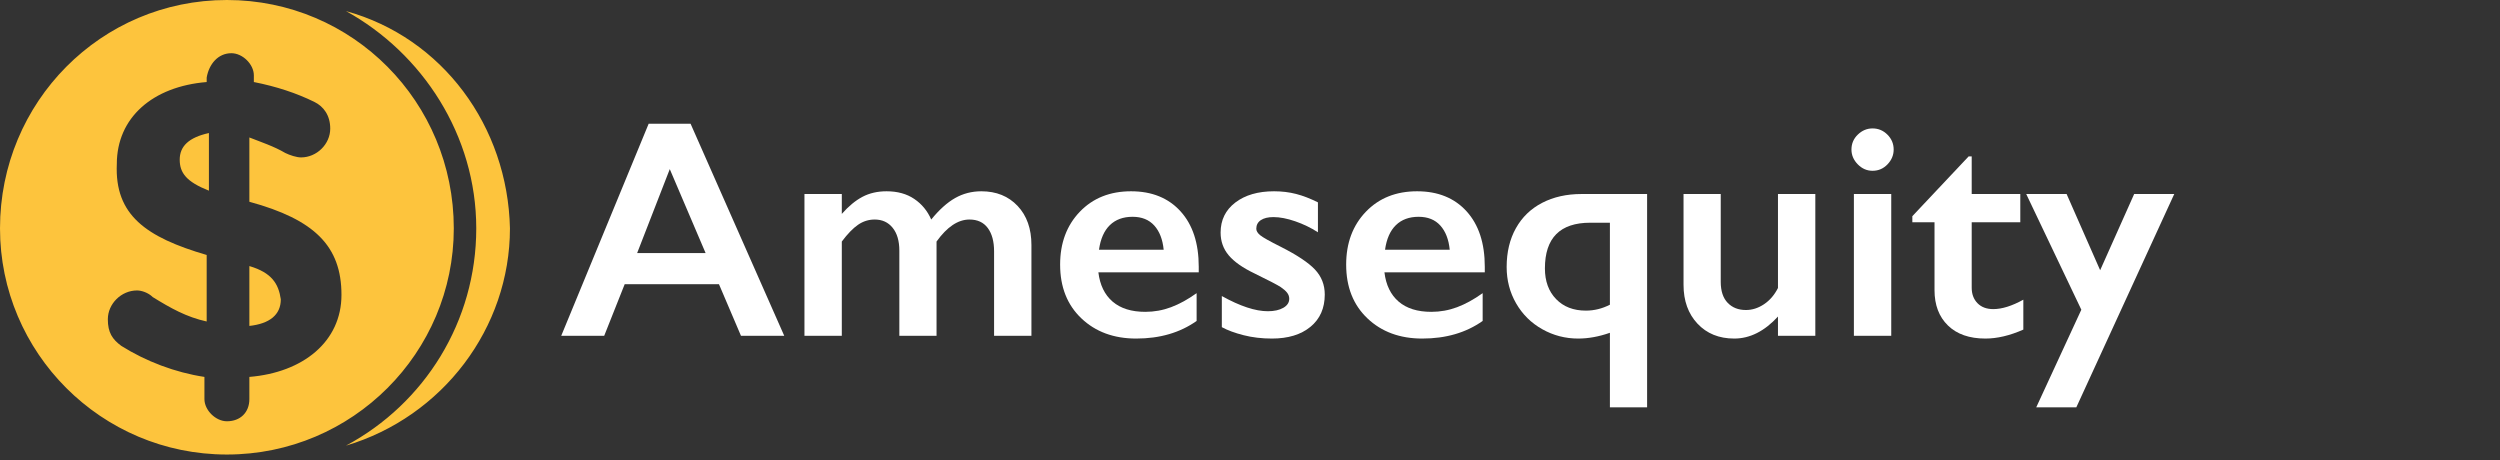
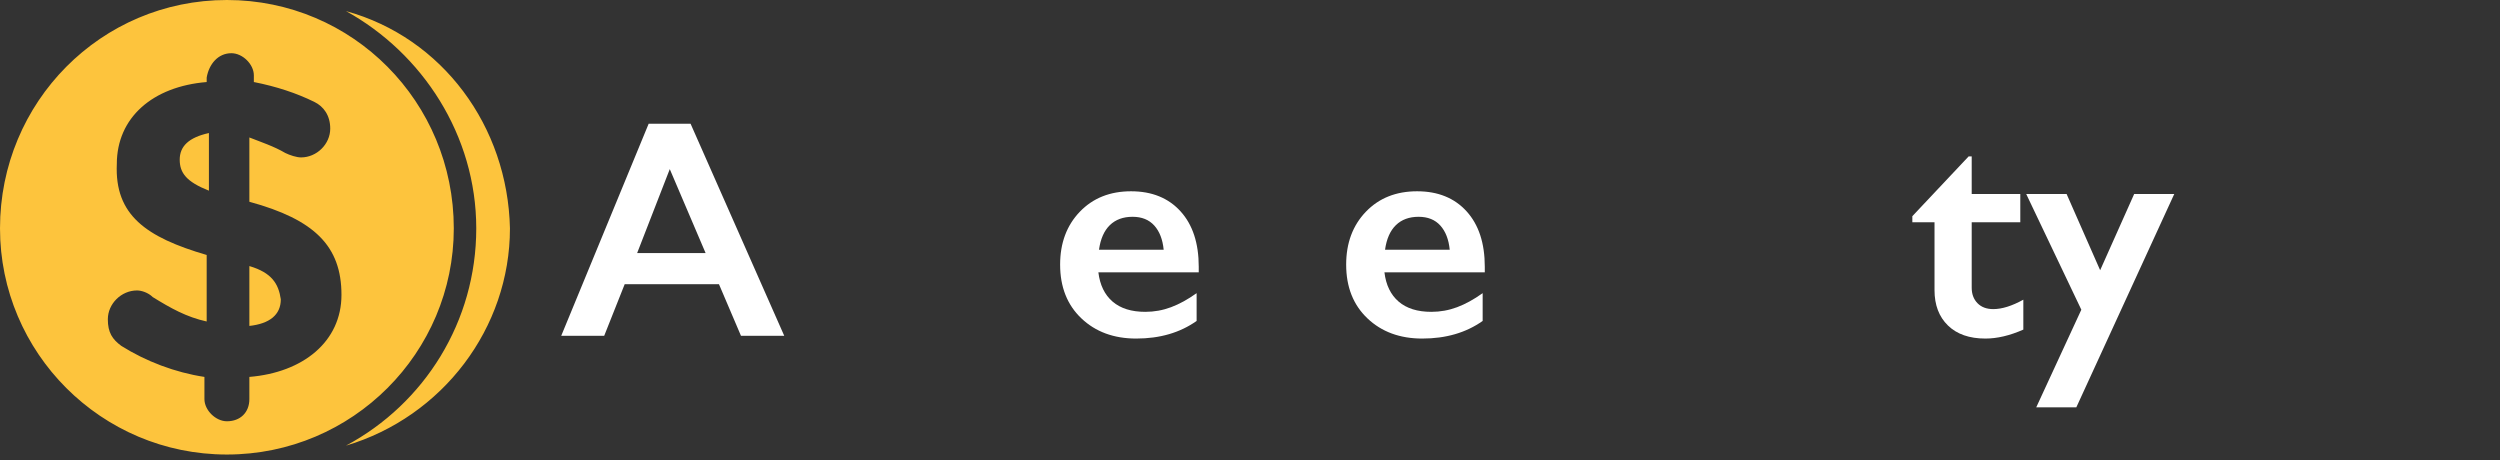
<svg xmlns="http://www.w3.org/2000/svg" width="201px" height="37px" viewBox="0 0 201 37" version="1.1">
  <rect x="0" y="0" width="201" height="37" fill="#333333" stroke="none" />
  <title>white-logo</title>
  <g id="white-logo" stroke="none" stroke-width="1" fill="none" fill-rule="evenodd">
    <g fill="#FDC43D" fill-rule="nonzero" id="Shape">
      <path d="M18.242,0 C8.128,0 0,8.2 0,18.361 C0,28.343 8.128,36.544 18.242,36.544 C28.357,36.544 36.485,28.343 36.485,18.361 C36.485,8.2 28.357,0 18.242,0 Z M27.815,0.891 C33.956,4.278 38.291,10.874 38.291,18.361 C38.291,25.848 34.137,32.444 27.815,35.83 C35.581,33.513 41,26.383 41,18.361 C40.819,10.161 35.581,3.03 27.815,0.891 Z M18.604,4.278 C19.507,4.278 20.41,5.17 20.41,6.061 L20.41,6.596 C22.216,6.952 23.841,7.487 25.286,8.2 C26.009,8.556 26.551,9.27 26.551,10.339 C26.551,11.587 25.467,12.656 24.203,12.656 C23.841,12.656 23.3,12.478 22.938,12.3 C22.035,11.765 20.951,11.409 20.049,11.052 L20.049,16.222 C25.286,17.648 27.454,19.787 27.454,23.709 C27.454,27.452 24.383,29.948 20.049,30.304 L20.049,32.087 C20.049,33.157 19.326,33.87 18.242,33.87 C17.339,33.87 16.436,32.978 16.436,32.087 L16.436,30.304 C14.088,29.948 11.74,29.056 9.753,27.809 C9.031,27.274 8.67,26.739 8.67,25.67 C8.67,24.422 9.753,23.352 11.018,23.352 C11.379,23.352 11.921,23.53 12.282,23.887 C13.727,24.778 14.991,25.491 16.617,25.848 L16.617,20.5 C11.74,19.074 9.211,17.291 9.392,13.191 C9.392,9.448 12.282,6.952 16.617,6.596 L16.617,6.239 C16.797,5.17 17.52,4.278 18.604,4.278 Z M16.797,10.696 C15.172,11.052 14.449,11.765 14.449,12.835 C14.449,13.904 14.991,14.617 16.797,15.33 L16.797,10.696 Z M20.049,21.391 L20.049,26.204 C21.674,26.026 22.577,25.313 22.577,24.065 C22.396,22.817 21.855,21.926 20.049,21.391 Z" />
    </g>
    <g id="Amesequity-Copy-2" transform="translate(45.122, 9.947)" fill="#FFFFFF" fill-rule="nonzero">
      <path d="M10.4,0 L17.932,17.053 L14.453,17.053 L12.683,12.903 L5.103,12.903 L3.455,17.053 L0,17.053 L7.031,0 L10.4,0 Z M6.104,10.4 L11.609,10.4 L8.728,3.65 L6.104,10.4 Z" id="Shape" />
-       <path d="M26.16,5.432 C27.039,5.432 27.781,5.638 28.387,6.049 C28.994,6.46 29.447,7.011 29.749,7.703 C30.391,6.913 31.032,6.337 31.671,5.975 C32.31,5.613 33.012,5.432 33.777,5.432 C34.981,5.432 35.954,5.825 36.694,6.61 C37.435,7.395 37.805,8.443 37.805,9.753 L37.805,17.053 L34.802,17.053 L34.802,10.254 C34.802,9.465 34.633,8.842 34.296,8.386 C33.958,7.931 33.468,7.703 32.825,7.703 C31.905,7.703 31.022,8.293 30.176,9.473 L30.176,17.053 L27.185,17.053 L27.185,10.205 C27.185,9.424 27.006,8.811 26.648,8.368 C26.29,7.924 25.81,7.703 25.208,7.703 C24.719,7.703 24.272,7.843 23.865,8.124 C23.458,8.405 23.022,8.854 22.559,9.473 L22.559,17.053 L19.556,17.053 L19.556,5.652 L22.559,5.652 L22.559,7.251 C23.104,6.632 23.657,6.175 24.219,5.878 C24.78,5.581 25.427,5.432 26.16,5.432 Z" id="Path" />
      <path d="M45.813,5.432 C47.489,5.432 48.816,5.969 49.792,7.043 C50.769,8.118 51.257,9.603 51.257,11.499 L51.257,11.951 L43.188,11.951 C43.311,12.968 43.691,13.751 44.33,14.301 C44.969,14.85 45.846,15.125 46.96,15.125 C47.677,15.125 48.366,15 49.03,14.752 C49.693,14.504 50.378,14.128 51.086,13.623 L51.086,15.857 C49.752,16.801 48.132,17.273 46.228,17.273 C44.43,17.273 42.961,16.732 41.821,15.649 C40.682,14.567 40.112,13.127 40.112,11.328 C40.112,9.595 40.639,8.179 41.693,7.08 C42.747,5.981 44.12,5.432 45.813,5.432 Z M48.438,10.132 C48.356,9.302 48.104,8.653 47.681,8.185 C47.257,7.717 46.676,7.483 45.935,7.483 C45.178,7.483 44.57,7.707 44.11,8.154 C43.65,8.602 43.359,9.261 43.237,10.132 L48.438,10.132 Z" id="Shape" />
-       <path d="M57.312,5.432 C57.939,5.432 58.529,5.503 59.082,5.646 C59.635,5.788 60.221,6.014 60.84,6.323 L60.84,8.728 C60.27,8.362 59.66,8.067 59.009,7.843 C58.358,7.619 57.776,7.507 57.263,7.507 C56.832,7.507 56.494,7.589 56.25,7.751 C56.006,7.914 55.884,8.146 55.884,8.447 C55.884,8.618 55.986,8.789 56.189,8.96 C56.392,9.131 56.95,9.444 57.861,9.9 C59.163,10.559 60.077,11.167 60.602,11.725 C61.127,12.282 61.389,12.952 61.389,13.733 C61.389,14.832 61.007,15.696 60.242,16.327 C59.477,16.958 58.443,17.273 57.141,17.273 C56.327,17.273 55.568,17.183 54.865,17.004 C54.161,16.825 53.577,16.61 53.113,16.357 L53.113,13.855 C54.578,14.669 55.811,15.076 56.812,15.076 C57.324,15.076 57.739,14.984 58.057,14.801 C58.374,14.618 58.533,14.376 58.533,14.075 C58.533,13.896 58.476,13.733 58.362,13.586 C58.248,13.44 58.077,13.289 57.849,13.135 C57.621,12.98 56.909,12.61 55.713,12.024 C54.793,11.584 54.114,11.106 53.674,10.59 C53.235,10.073 53.015,9.46 53.015,8.752 C53.015,7.743 53.41,6.938 54.199,6.335 C54.989,5.733 56.026,5.432 57.312,5.432 Z" id="Path" />
      <path d="M68.811,5.432 C70.487,5.432 71.814,5.969 72.791,7.043 C73.767,8.118 74.255,9.603 74.255,11.499 L74.255,11.951 L66.187,11.951 C66.309,12.968 66.689,13.751 67.328,14.301 C67.967,14.85 68.844,15.125 69.958,15.125 C70.675,15.125 71.364,15 72.028,14.752 C72.691,14.504 73.376,14.128 74.084,13.623 L74.084,15.857 C72.75,16.801 71.13,17.273 69.226,17.273 C67.428,17.273 65.959,16.732 64.819,15.649 C63.68,14.567 63.11,13.127 63.11,11.328 C63.11,9.595 63.637,8.179 64.691,7.08 C65.745,5.981 67.118,5.432 68.811,5.432 Z M71.436,10.132 C71.354,9.302 71.102,8.653 70.679,8.185 C70.256,7.717 69.674,7.483 68.933,7.483 C68.176,7.483 67.568,7.707 67.108,8.154 C66.648,8.602 66.357,9.261 66.235,10.132 L71.436,10.132 Z" id="Shape" />
-       <path d="M84.314,16.809 C83.435,17.118 82.585,17.273 81.763,17.273 C80.729,17.273 79.767,17.023 78.876,16.522 C77.985,16.022 77.285,15.33 76.776,14.447 C76.267,13.564 76.013,12.59 76.013,11.523 C76.013,10.327 76.261,9.285 76.758,8.398 C77.254,7.511 77.958,6.832 78.87,6.36 C79.781,5.888 80.835,5.652 82.031,5.652 L87.305,5.652 L87.305,22.803 L84.314,22.803 L84.314,16.809 Z M82.739,7.959 C80.306,7.959 79.089,9.184 79.089,11.633 C79.089,12.659 79.388,13.481 79.987,14.099 C80.585,14.718 81.384,15.027 82.385,15.027 C83.053,15.027 83.695,14.868 84.314,14.551 L84.314,7.959 L82.739,7.959 Z" id="Shape" />
-       <path d="M93.225,5.652 L93.225,12.708 C93.225,13.448 93.41,14.012 93.781,14.398 C94.151,14.785 94.641,14.978 95.251,14.978 C95.756,14.978 96.24,14.823 96.704,14.514 C97.168,14.205 97.542,13.77 97.827,13.208 L97.827,5.652 L100.83,5.652 L100.83,17.053 L97.827,17.053 L97.827,15.503 C96.745,16.683 95.573,17.273 94.312,17.273 C93.091,17.273 92.106,16.874 91.357,16.077 C90.609,15.279 90.234,14.237 90.234,12.952 L90.234,5.652 L93.225,5.652 Z" id="Path" />
-       <path d="M105.432,0.378 C105.896,0.378 106.295,0.545 106.628,0.879 C106.962,1.213 107.129,1.611 107.129,2.075 C107.129,2.523 106.964,2.92 106.635,3.265 C106.305,3.611 105.904,3.784 105.432,3.784 C104.976,3.784 104.58,3.611 104.242,3.265 C103.904,2.92 103.735,2.523 103.735,2.075 C103.735,1.603 103.906,1.202 104.248,0.873 C104.59,0.543 104.985,0.378 105.432,0.378 Z M106.934,5.652 L106.934,17.053 L103.931,17.053 L103.931,5.652 L106.934,5.652 Z" id="Shape" />
      <path d="M113.159,2.625 L113.403,2.625 L113.403,5.652 L117.31,5.652 L117.31,7.922 L113.403,7.922 L113.403,13.184 C113.403,13.696 113.558,14.111 113.867,14.429 C114.176,14.746 114.6,14.905 115.137,14.905 C115.837,14.905 116.642,14.653 117.554,14.148 L117.554,16.553 C116.471,17.033 115.454,17.273 114.502,17.273 C113.216,17.273 112.213,16.923 111.493,16.223 C110.773,15.523 110.413,14.575 110.413,13.379 L110.413,7.922 L108.63,7.922 L108.63,7.434 L113.159,2.625 Z" id="Path" />
      <polygon id="Path" points="121.033 5.652 123.73 11.78 126.465 5.652 129.688 5.652 121.814 22.803 118.591 22.803 122.217 14.954 117.786 5.652" />
    </g>
  </g>
</svg>